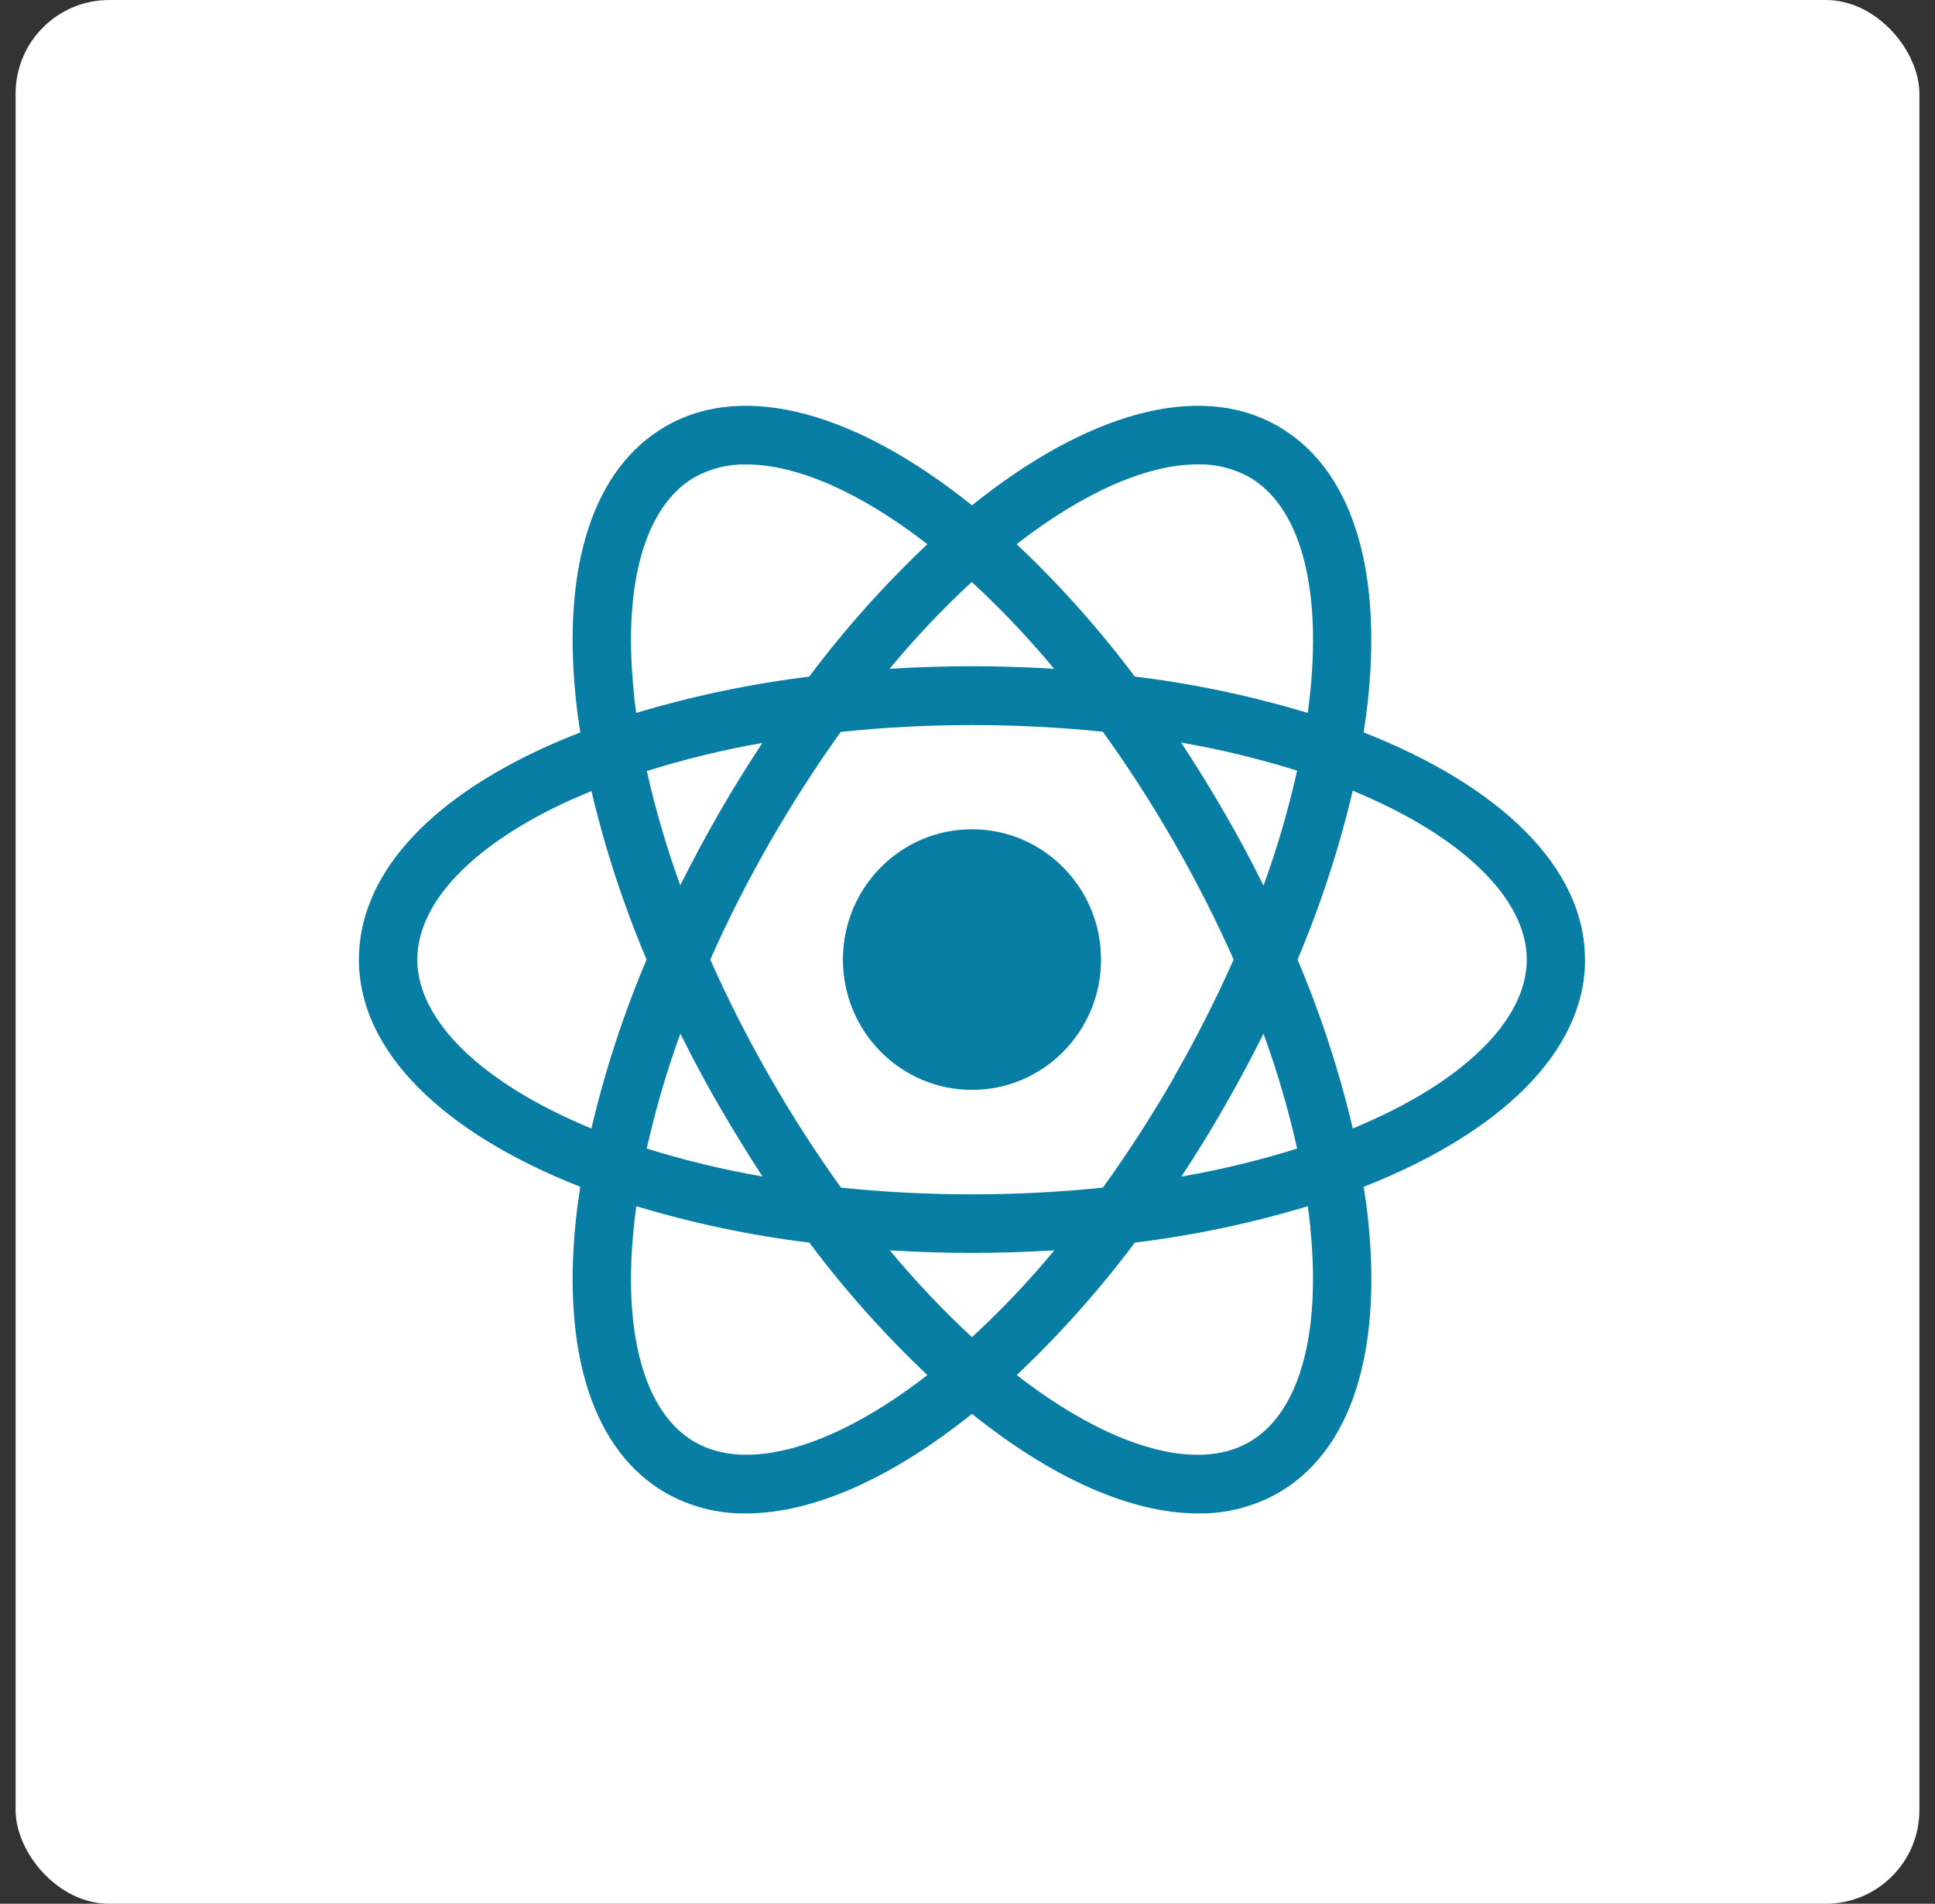
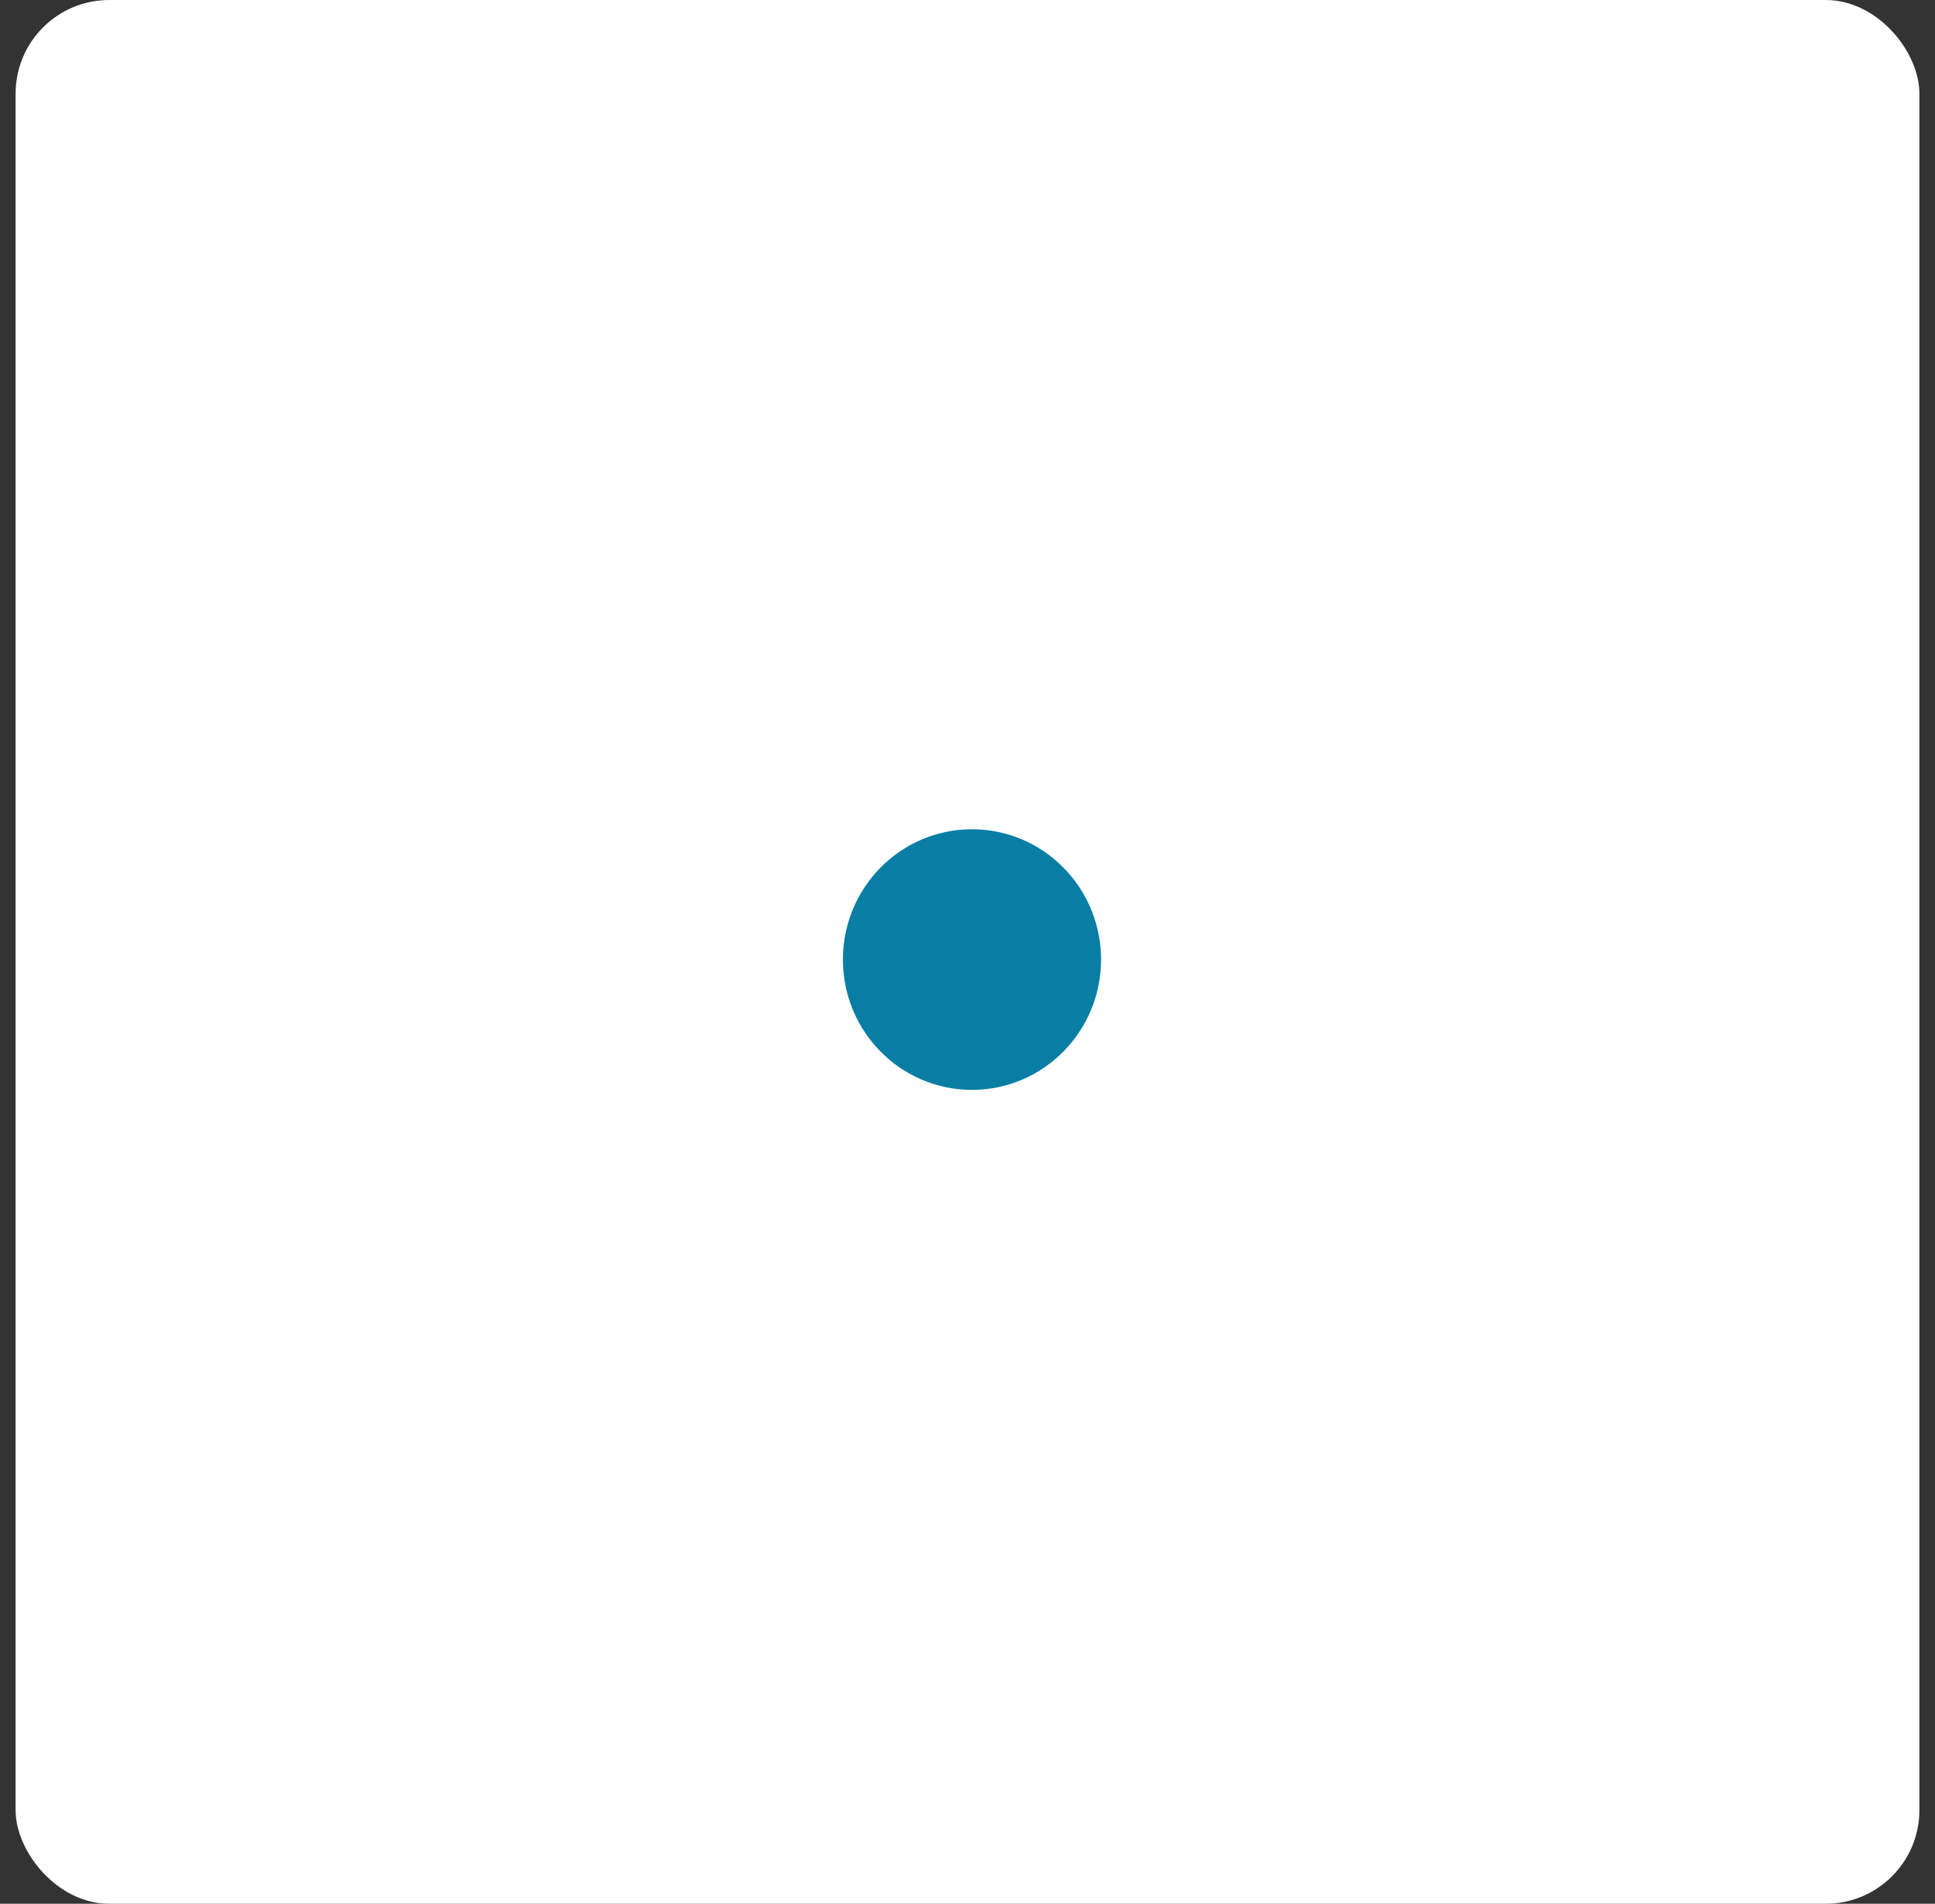
<svg xmlns="http://www.w3.org/2000/svg" width="62" height="61" viewBox="0 0 62 61" fill="none">
  <rect x="0" y="0" width="62" height="61" fill="#333333" stroke="none" />
  <rect x="0.5" width="61" height="61" rx="3" fill="white" />
  <path d="M31.143 26.571C28.859 26.571 27.008 28.44 27.008 30.747C27.008 33.053 28.859 34.922 31.143 34.922C33.427 34.922 35.279 33.053 35.279 30.747C35.279 28.44 33.427 26.571 31.143 26.571Z" fill="#087EA4" />
-   <path d="M50.785 30.747C50.785 27.781 48.05 25.18 43.694 23.468C43.752 23.082 43.804 22.701 43.842 22.327C44.272 18.065 43.249 14.989 40.963 13.664C38.406 12.182 34.795 13.258 31.143 16.192C27.491 13.258 23.879 12.182 21.322 13.664C19.037 14.989 18.014 18.065 18.444 22.327C18.481 22.701 18.532 23.084 18.592 23.471C18.229 23.61 17.872 23.758 17.53 23.912C13.641 25.667 11.5 28.097 11.5 30.747C11.5 33.713 14.236 36.315 18.592 38.027C18.532 38.412 18.481 38.794 18.444 39.168C18.014 43.43 19.037 46.506 21.322 47.831C22.108 48.278 22.998 48.507 23.901 48.493C26.066 48.493 28.594 47.349 31.143 45.303C33.69 47.349 36.219 48.493 38.387 48.493C39.29 48.507 40.18 48.278 40.966 47.831C43.252 46.506 44.274 43.43 43.845 39.168C43.807 38.794 43.755 38.412 43.696 38.027C48.052 36.317 50.788 33.712 50.788 30.747M38.37 14.88C38.951 14.866 39.525 15.008 40.033 15.29C41.62 16.21 42.333 18.705 41.986 22.136C41.963 22.37 41.935 22.606 41.902 22.844C40.09 22.297 38.236 21.906 36.358 21.677C35.22 20.157 33.954 18.738 32.574 17.436C34.74 15.754 36.774 14.88 38.369 14.88M37.625 34.505C36.924 35.727 36.16 36.912 35.338 38.054C33.944 38.198 32.543 38.27 31.141 38.269C29.74 38.27 28.34 38.198 26.946 38.054C26.126 36.912 25.365 35.727 24.666 34.505C23.965 33.287 23.328 32.032 22.758 30.747C23.328 29.462 23.965 28.208 24.666 26.989C25.364 25.773 26.122 24.592 26.939 23.453C28.335 23.305 29.739 23.232 31.143 23.233C32.544 23.232 33.944 23.303 35.338 23.447C36.158 24.588 36.919 25.77 37.619 26.989C38.319 28.208 38.956 29.462 39.528 30.747C38.956 32.032 38.319 33.287 37.619 34.505M40.481 33.113C40.921 34.318 41.282 35.55 41.562 36.802C40.347 37.182 39.108 37.482 37.853 37.7C38.33 36.978 38.792 36.227 39.239 35.446C39.681 34.675 40.096 33.897 40.487 33.119M28.511 40.063C29.373 40.116 30.253 40.146 31.144 40.146C32.035 40.146 32.921 40.116 33.784 40.063C32.966 41.048 32.084 41.977 31.144 42.846C30.206 41.978 29.327 41.048 28.511 40.063ZM24.433 37.697C23.178 37.48 21.939 37.181 20.723 36.802C21.002 35.552 21.362 34.322 21.8 33.119C22.186 33.897 22.599 34.675 23.047 35.446C23.497 36.217 23.961 36.977 24.433 37.7M21.8 28.374C21.363 27.176 21.005 25.95 20.726 24.705C21.939 24.325 23.175 24.024 24.427 23.805C23.953 24.524 23.488 25.27 23.041 26.048C22.593 26.826 22.184 27.595 21.793 28.374M33.776 21.43C32.914 21.377 32.034 21.347 31.136 21.347C30.245 21.347 29.367 21.375 28.503 21.43C29.319 20.445 30.198 19.516 31.136 18.647C32.076 19.515 32.958 20.445 33.776 21.43ZM39.236 26.048C38.787 25.267 38.323 24.516 37.844 23.794C39.101 24.011 40.344 24.311 41.562 24.693C41.282 25.942 40.923 27.173 40.485 28.376C40.1 27.598 39.685 26.82 39.238 26.05M20.305 22.137C19.954 18.708 20.671 16.211 22.256 15.291C22.765 15.009 23.339 14.868 23.919 14.882C25.515 14.882 27.548 15.756 29.714 17.437C28.333 18.741 27.067 20.16 25.927 21.681C24.05 21.911 22.196 22.3 20.384 22.844C20.352 22.606 20.323 22.371 20.301 22.137M18.298 25.625C18.511 25.532 18.729 25.44 18.951 25.347C19.387 27.194 19.978 29.001 20.718 30.747C19.976 32.497 19.385 34.308 18.949 36.159C15.418 34.704 13.371 32.689 13.371 30.747C13.371 28.907 15.173 27.041 18.298 25.625ZM22.256 46.204C20.671 45.284 19.954 42.787 20.305 39.357C20.327 39.123 20.356 38.888 20.388 38.649C22.199 39.196 24.054 39.587 25.932 39.816C27.07 41.337 28.336 42.756 29.715 44.06C26.695 46.403 23.936 47.175 22.26 46.204M41.985 39.357C42.331 42.788 41.619 45.284 40.032 46.204C38.358 47.178 35.597 46.403 32.578 44.06C33.957 42.756 35.222 41.337 36.361 39.816C38.238 39.587 40.093 39.197 41.904 38.649C41.938 38.888 41.965 39.123 41.989 39.357M43.344 36.156C42.908 34.306 42.316 32.497 41.575 30.747C42.315 28.997 42.907 27.187 43.343 25.336C46.867 26.79 48.92 28.806 48.92 30.747C48.92 32.689 46.873 34.704 43.342 36.159" fill="#087EA4" />
</svg>